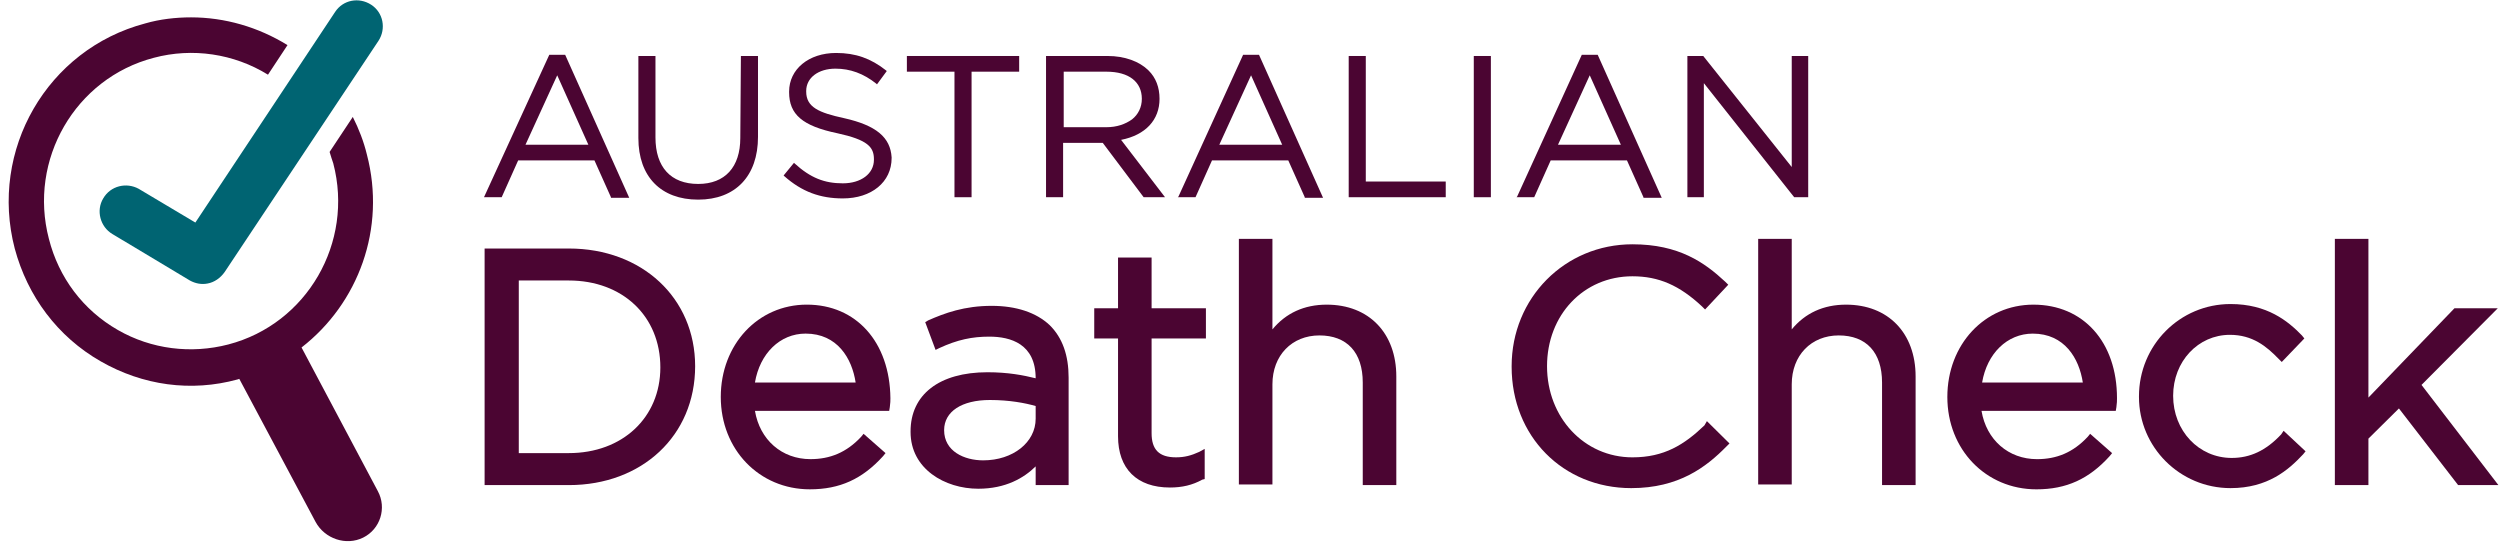
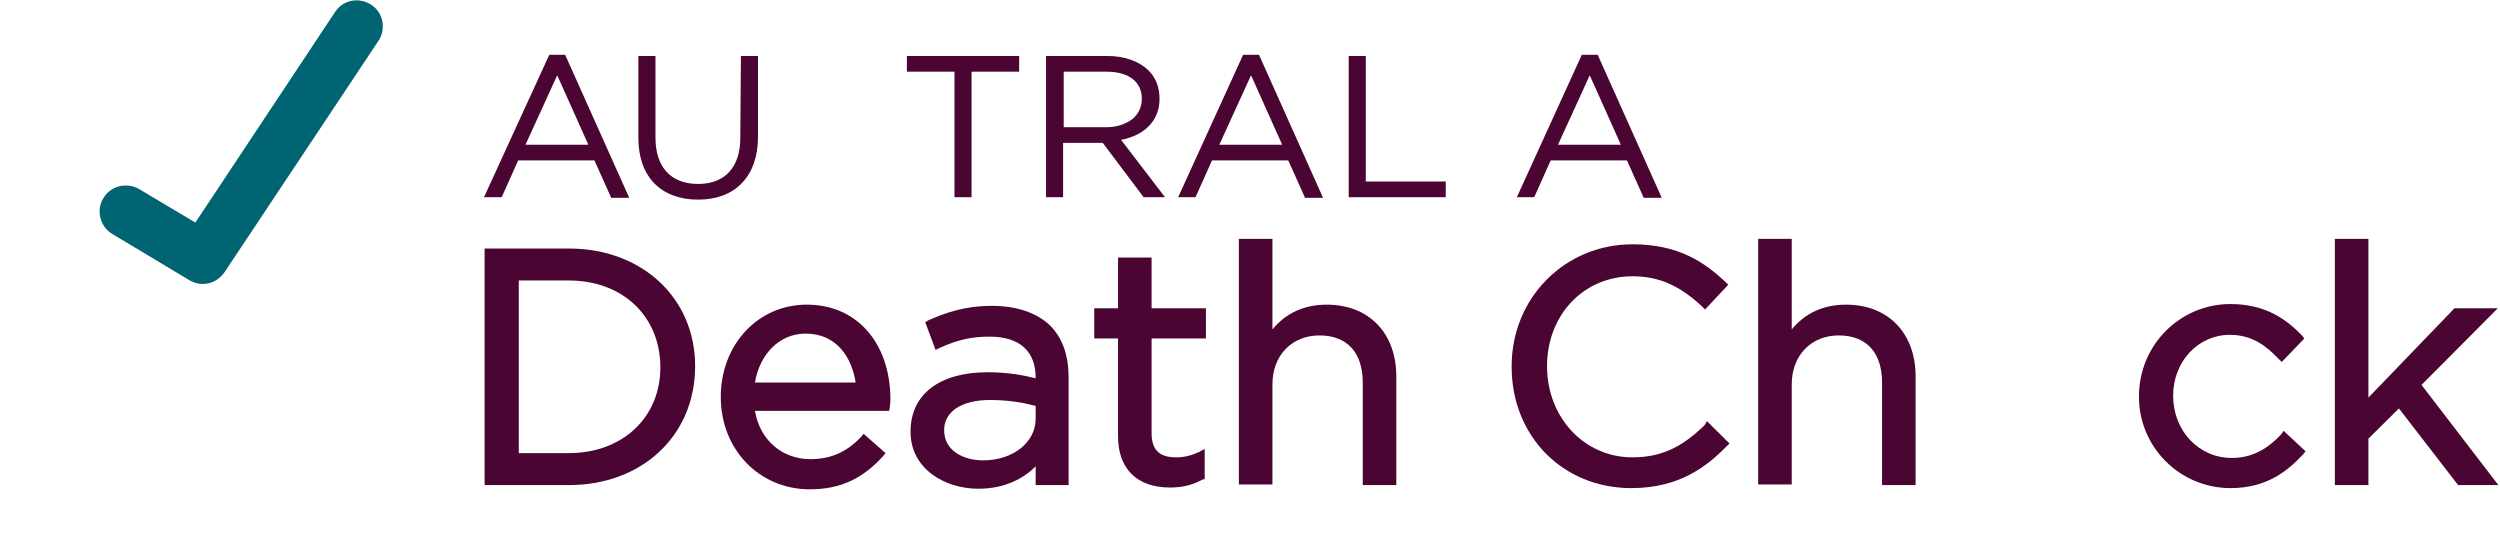
<svg xmlns="http://www.w3.org/2000/svg" width="177" height="39" viewBox="0 0 177 39" fill="none">
  <path d="M40.273 17.595H34.31V34.345H40.273C45.457 34.345 49.216 30.841 49.216 25.927C49.216 21.099 45.457 17.595 40.273 17.595ZM40.273 32.08H36.73V19.859H40.273C44.075 19.859 46.753 22.381 46.753 26.013C46.753 29.559 44.075 32.08 40.273 32.08Z" fill="#4B0532" />
  <path d="M57.122 21.568C53.666 21.568 51.031 24.389 51.031 28.106C51.031 31.824 53.752 34.644 57.338 34.644C59.456 34.644 61.054 33.917 62.523 32.294L62.696 32.08L61.141 30.713L60.968 30.926C59.931 32.037 58.764 32.507 57.382 32.507C55.351 32.507 53.796 31.14 53.45 29.089H62.955L62.998 28.832C63.041 28.533 63.041 28.362 63.041 28.192C62.998 24.218 60.622 21.568 57.122 21.568ZM60.579 27.081H53.45C53.796 25.029 55.221 23.619 57.036 23.619C59.283 23.619 60.32 25.371 60.579 27.081Z" fill="#4B0532" />
  <path d="M70.214 21.654C68.27 21.654 66.888 22.167 65.721 22.68L65.505 22.808L66.239 24.774L66.499 24.645C67.795 24.047 68.832 23.834 70.041 23.834C71.554 23.834 73.325 24.346 73.325 26.782C72.461 26.568 71.381 26.355 69.912 26.355C66.499 26.355 64.468 27.936 64.468 30.542V30.585C64.468 33.191 66.888 34.602 69.264 34.602C71.208 34.602 72.504 33.832 73.325 33.02V34.345H75.658V26.739C75.658 25.158 75.226 23.919 74.319 23.022C73.368 22.124 71.942 21.654 70.214 21.654ZM69.609 32.593C68.27 32.593 66.844 31.952 66.844 30.457C66.844 29.132 68.097 28.32 70.085 28.32C71.467 28.32 72.591 28.534 73.325 28.747V29.645C73.325 31.311 71.726 32.593 69.609 32.593Z" fill="#4B0532" />
  <path d="M81.533 18.235H79.157V21.825H77.472V23.961H79.157V30.884C79.157 33.191 80.496 34.516 82.83 34.516C83.694 34.516 84.428 34.345 85.119 33.96L85.292 33.917V31.781L84.903 31.994C84.342 32.251 83.867 32.379 83.262 32.379C82.052 32.379 81.533 31.823 81.533 30.67V23.961H85.379V21.825H81.533V18.235Z" fill="#4B0532" />
  <path d="M93.933 21.569C92.335 21.569 91.039 22.167 90.088 23.321V16.911H87.712V34.302H90.088V27.209C90.088 25.158 91.471 23.748 93.415 23.748C95.359 23.748 96.483 24.944 96.483 27.081V34.345H98.859V26.654C98.859 23.577 96.915 21.569 93.933 21.569Z" fill="#4B0532" />
  <path d="M120.676 30.115C119.251 31.482 117.825 32.38 115.578 32.38C112.165 32.38 109.53 29.559 109.53 25.927C109.53 22.295 112.122 19.561 115.578 19.561C117.436 19.561 118.905 20.201 120.504 21.697L120.72 21.911L122.361 20.159L122.145 19.945C120.676 18.578 118.862 17.296 115.578 17.296C110.783 17.296 107.024 21.099 107.024 25.927V25.97C107.024 30.884 110.653 34.559 115.492 34.559C118.862 34.559 120.806 33.063 122.232 31.61L122.448 31.397L120.849 29.816L120.676 30.115Z" fill="#4B0532" />
  <path d="M130.7 21.569C129.101 21.569 127.805 22.167 126.855 23.321V16.911H124.479V34.302H126.855V27.209C126.855 25.158 128.237 23.748 130.182 23.748C132.126 23.748 133.249 24.944 133.249 27.081V34.345H135.625V26.654C135.625 23.577 133.681 21.569 130.7 21.569Z" fill="#4B0532" />
-   <path d="M143.964 21.569C140.507 21.569 137.872 24.39 137.872 28.107C137.872 31.825 140.594 34.645 144.18 34.645C146.297 34.645 147.895 33.918 149.364 32.295L149.537 32.081L147.982 30.714L147.809 30.927C146.772 32.038 145.606 32.508 144.223 32.508C142.192 32.508 140.637 31.141 140.291 29.09H149.796L149.84 28.834C149.883 28.534 149.883 28.363 149.883 28.192C149.883 24.219 147.507 21.569 143.964 21.569ZM147.463 27.081H140.334C140.68 25.03 142.106 23.62 143.921 23.62C146.167 23.62 147.204 25.372 147.463 27.081Z" fill="#4B0532" />
  <path d="M161.506 30.756C160.426 31.91 159.302 32.422 158.006 32.422C155.673 32.422 153.858 30.5 153.858 28.021C153.858 25.586 155.63 23.706 157.876 23.706C159.475 23.706 160.469 24.517 161.333 25.415L161.549 25.628L163.148 23.962L162.975 23.748C161.981 22.723 160.512 21.526 157.92 21.526C154.334 21.526 151.439 24.432 151.439 28.064V28.107C151.439 31.653 154.334 34.559 157.92 34.559C160.555 34.559 162.024 33.277 163.061 32.166L163.234 31.953L161.679 30.5L161.506 30.756Z" fill="#4B0532" />
  <path d="M171.443 27.252L176.843 21.825H173.776L167.684 28.149V16.911H165.308V34.345H167.684V31.055L169.844 28.918L174.035 34.345H176.887L171.443 27.252Z" fill="#4B0532" />
  <path d="M40.013 3.878H38.89L34.267 13.962H35.52L36.686 11.356H42.087L43.254 13.962V14.005H44.55L40.013 3.878ZM41.655 10.245H37.205L39.451 5.331L41.655 10.245Z" fill="#4B0532" />
  <path d="M52.413 9.775C52.413 11.826 51.333 13.023 49.432 13.023C47.487 13.023 46.407 11.826 46.407 9.732V3.964H45.197V9.775C45.197 12.51 46.796 14.134 49.432 14.134C52.067 14.134 53.666 12.467 53.666 9.69V3.964H52.456L52.413 9.775Z" fill="#4B0532" />
-   <path d="M59.757 8.365C57.986 7.98 57.079 7.596 57.079 6.485V6.442C57.079 5.502 57.943 4.861 59.152 4.861C60.189 4.861 61.14 5.203 62.047 5.929L62.09 5.972L62.782 5.032L62.738 4.989C61.658 4.135 60.578 3.75 59.196 3.75C57.251 3.75 55.869 4.904 55.869 6.485V6.527C55.869 8.108 56.819 8.92 59.282 9.433C61.442 9.903 61.874 10.416 61.874 11.271V11.313C61.874 12.296 60.967 12.98 59.671 12.98C58.375 12.98 57.381 12.595 56.258 11.57L56.215 11.527L55.48 12.424L55.523 12.467C56.776 13.578 58.072 14.048 59.671 14.048C61.702 14.048 63.127 12.894 63.127 11.185V11.142C63.041 9.732 62.047 8.878 59.757 8.365Z" fill="#4B0532" />
  <path d="M64.207 5.075H67.577V13.963H68.787V5.075H72.157V3.964H64.207V5.075Z" fill="#4B0532" />
  <path d="M82.095 6.998C82.095 6.186 81.835 5.502 81.317 4.989C80.669 4.348 79.632 3.964 78.422 3.964H74.059V13.963H75.268V10.117H78.077L80.971 13.963H82.484L79.373 9.903C81.101 9.562 82.095 8.493 82.095 6.998ZM75.268 5.075H78.336C79.934 5.075 80.842 5.801 80.842 6.998C80.842 7.596 80.582 8.109 80.15 8.451C79.675 8.792 79.07 9.006 78.336 9.006H75.311V5.075H75.268Z" fill="#4B0532" />
  <path d="M89.137 3.878H88.013L83.434 13.919L83.39 13.962H84.643L85.81 11.356H91.21L92.377 13.962V14.005H93.673L89.137 3.878ZM90.778 10.245H86.328L88.575 5.331L90.778 10.245Z" fill="#4B0532" />
  <path d="M96.698 3.964H95.488V13.963H102.358V12.852H96.698V3.964Z" fill="#4B0532" />
-   <path d="M105.554 3.964H104.344V13.963H105.554V3.964Z" fill="#4B0532" />
  <path d="M113.116 3.878H111.992L107.413 13.919L107.369 13.962H108.622L109.789 11.356H115.189L116.356 13.962V14.005H117.652L113.116 3.878ZM114.757 10.245H110.307L112.554 5.331L114.757 10.245Z" fill="#4B0532" />
-   <path d="M126.855 3.964V11.826L120.59 3.964H119.467V13.963H120.633V5.887L127.028 13.963H127.071H128.021V3.964H126.855Z" fill="#4B0532" />
  <path d="M14.696 20.073C14.264 20.158 13.832 20.073 13.443 19.859L7.956 16.569C7.092 16.056 6.789 14.903 7.308 14.048C7.826 13.151 8.949 12.894 9.814 13.364L13.832 15.757L23.726 0.844C24.287 -0.01 25.41 -0.224 26.275 0.332C27.139 0.887 27.355 2.041 26.793 2.895L15.905 19.261C15.603 19.688 15.171 19.988 14.696 20.073Z" fill="#006472" />
-   <path d="M26.75 34.772L21.349 24.602C25.367 21.483 27.354 16.184 25.972 10.928C25.756 10.031 25.41 9.134 24.978 8.279L23.336 10.757C23.423 11.056 23.509 11.313 23.596 11.569C25.064 17.167 21.738 22.935 16.164 24.388C13.529 25.072 10.72 24.73 8.344 23.363C5.881 21.953 4.153 19.645 3.462 16.91C1.993 11.313 5.32 5.544 10.893 4.091C13.615 3.365 16.553 3.792 18.973 5.288L20.355 3.194C18.281 1.912 15.905 1.229 13.529 1.229C12.449 1.229 11.325 1.357 10.288 1.656C3.332 3.493 -0.772 10.629 1.043 17.594C1.95 20.97 4.067 23.833 7.134 25.585C10.116 27.294 13.529 27.764 16.812 26.867C16.855 26.867 16.899 26.824 16.942 26.824L22.343 36.951C22.991 38.147 24.503 38.66 25.712 38.062C26.922 37.464 27.398 35.968 26.75 34.772Z" fill="#4B0532" />
</svg>